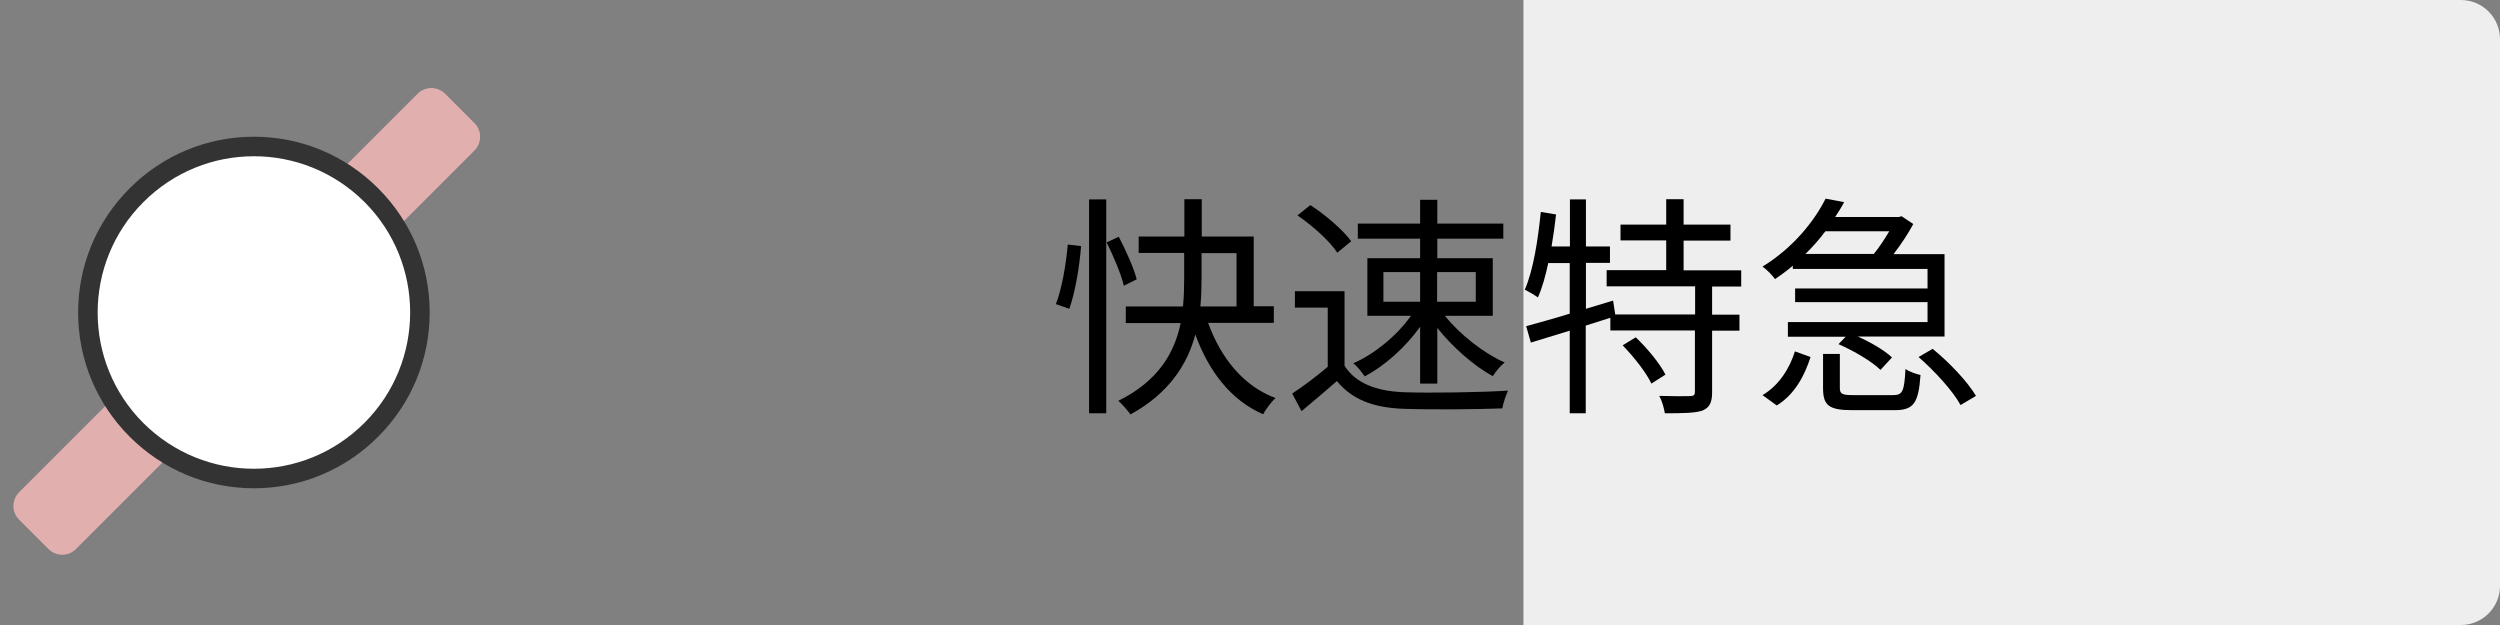
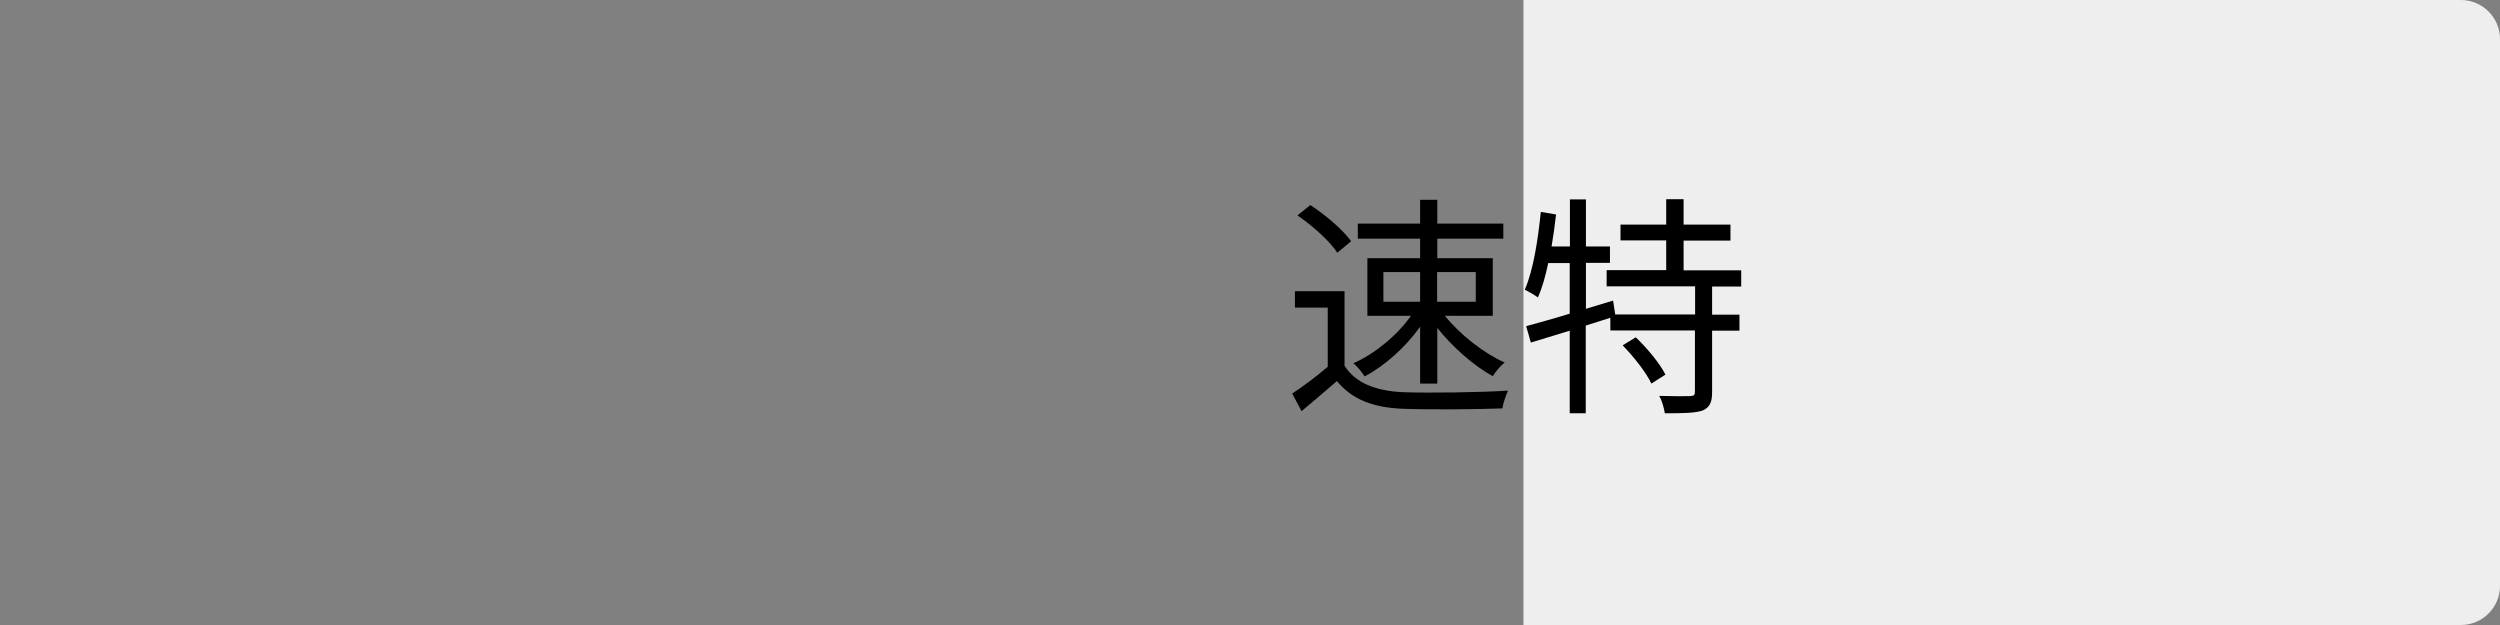
<svg xmlns="http://www.w3.org/2000/svg" version="1.1" id="レイヤー_1" x="0px" y="0px" viewBox="0 0 128 32" style="enable-background:new 0 0 128 32;" xml:space="preserve">
  <rect x="0" y="0" width="128" height="32" fill="#808080" stroke="none" />
  <style type="text/css">
	.st0{fill:#EEEEEE;}
	.st1{fill:#E2AFAF;}
	.st2{fill:#FFFFFF;}
	.st3{fill:#333333;}
</style>
  <path class="st0" d="M126,32H78V0h48c1.1,0,2,0.9,2,2v28C128,31.1,127.1,32,126,32z" />
-   <path class="st1" d="M2.48,28.11l-1.5-1.5c-0.39-0.39-0.39-1.02,0-1.41l20.4-20.4c0.39-0.39,1.02-0.39,1.41,0l1.5,1.5  c0.39,0.39,0.39,1.02,0,1.41l-20.4,20.4C3.5,28.5,2.87,28.5,2.48,28.11z" />
  <g>
-     <path class="st2" d="M13,24.5c-2.27,0-4.4-0.88-6.01-2.49c-3.31-3.31-3.31-8.71,0-12.02C8.6,8.38,10.73,7.5,13,7.5   s4.4,0.88,6.01,2.49c3.31,3.31,3.31,8.71,0,12.02C17.4,23.62,15.27,24.5,13,24.5z" />
-     <path class="st3" d="M13,8c2.05,0,4.09,0.78,5.66,2.34c3.12,3.12,3.12,8.19,0,11.31C17.09,23.22,15.05,24,13,24   s-4.09-0.78-5.66-2.34c-3.12-3.12-3.12-8.19,0-11.31C8.91,8.78,10.95,8,13,8 M13,7c-2.4,0-4.66,0.94-6.36,2.64   C4.94,11.34,4,13.6,4,16s0.94,4.66,2.64,6.36C8.34,24.06,10.6,25,13,25c2.4,0,4.66-0.94,6.36-2.64C21.06,20.66,22,18.4,22,16   s-0.94-4.66-2.64-6.36C17.66,7.94,15.4,7,13,7L13,7z" />
-   </g>
+     </g>
  <g>
-     <path d="M54.06,15.57c0.31-0.78,0.53-2.09,0.61-3.05l0.68,0.08c-0.07,0.97-0.29,2.34-0.6,3.21L54.06,15.57z M55.76,10.21h0.88   v10.95h-0.88V10.21z M57.54,14.63c-0.13-0.58-0.53-1.51-0.88-2.22l0.62-0.29c0.37,0.71,0.78,1.63,0.92,2.18L57.54,14.63z    M61.86,16.54c0.64,1.77,1.79,3.23,3.45,3.84c-0.22,0.19-0.49,0.56-0.64,0.83c-1.67-0.73-2.78-2.21-3.47-4.08   c-0.4,1.5-1.32,2.99-3.32,4.09c-0.13-0.19-0.42-0.52-0.62-0.7c2.1-1.04,2.89-2.52,3.19-3.98h-2.81v-0.85h2.93   c0.05-0.52,0.06-1.02,0.06-1.5v-1.24H58.3v-0.84h2.34v-1.91h0.89v1.91h2.66v3.57h1.03v0.85H61.86z M61.52,14.19   c0,0.48-0.01,0.98-0.06,1.5h1.85v-2.73h-1.79V14.19z" />
    <path d="M68.85,18.74c0.56,0.88,1.61,1.28,2.99,1.34c1.31,0.05,3.97,0.01,5.37-0.08c-0.1,0.22-0.25,0.64-0.29,0.91   c-1.31,0.05-3.77,0.07-5.08,0.02c-1.56-0.06-2.63-0.49-3.39-1.42c-0.58,0.5-1.18,1.02-1.81,1.54l-0.48-0.9   c0.55-0.36,1.22-0.86,1.82-1.37v-3.03H66.3v-0.84h2.54V18.74z M68.47,12.94c-0.37-0.58-1.26-1.38-2.04-1.91l0.66-0.53   c0.77,0.5,1.67,1.27,2.09,1.85L68.47,12.94z M72.71,16.73c-0.74,1.04-1.82,2.01-2.84,2.54c-0.13-0.2-0.38-0.52-0.58-0.67   c1.08-0.47,2.25-1.43,2.95-2.43h-2.23v-2.95h2.7v-1h-3.19v-0.77h3.19v-1.22h0.88v1.22h3.38v0.77h-3.38v1h2.84v2.95h-2.45   c0.76,0.95,1.99,1.92,3.06,2.39c-0.21,0.16-0.47,0.47-0.61,0.7c-0.97-0.53-2.06-1.49-2.84-2.47v2.85h-0.88V16.73z M70.83,15.45   h1.88v-1.52h-1.88V15.45z M73.58,13.93v1.52h1.98v-1.52H73.58z" />
    <path d="M87.66,14.67v1.44h1.4v0.82h-1.4v3.14c0,0.53-0.12,0.79-0.49,0.95c-0.37,0.13-1.01,0.14-1.93,0.14   c-0.04-0.25-0.14-0.64-0.29-0.89c0.73,0.02,1.38,0.02,1.58,0.01c0.2-0.01,0.25-0.05,0.25-0.23v-3.13h-4.33v-0.65l-1.26,0.4v4.49   h-0.82v-4.23l-1.99,0.61l-0.24-0.84c0.61-0.17,1.39-0.38,2.23-0.64v-2.59h-1.1c-0.14,0.66-0.31,1.27-0.53,1.76   c-0.14-0.11-0.49-0.31-0.67-0.4c0.44-1.01,0.67-2.53,0.82-3.98l0.78,0.13c-0.06,0.55-0.14,1.1-0.23,1.64h0.94v-2.41h0.82v2.41h1.23   v0.84H81.2v2.35l1.39-0.42l0.11,0.71h4.09v-1.44h-4.53v-0.83h3.05v-1.52h-2.34V11.5h2.34v-1.3h0.89v1.3h2.4v0.82h-2.4v1.52h2.95   v0.83H87.66z M83.75,17.27c0.59,0.56,1.25,1.36,1.52,1.91l-0.72,0.46c-0.25-0.55-0.9-1.37-1.47-1.96L83.75,17.27z" />
-     <path d="M91.82,13.58c-0.29,0.25-0.6,0.48-0.94,0.71c-0.14-0.2-0.42-0.49-0.64-0.64c1.58-0.97,2.66-2.34,3.23-3.48l0.95,0.18   c-0.13,0.25-0.29,0.5-0.46,0.76h3.26l0.14-0.04l0.6,0.4c-0.26,0.49-0.64,1.06-1.01,1.54h2.61v4.22h-4.44   c0.67,0.3,1.37,0.71,1.75,1.07l-0.59,0.64c-0.43-0.43-1.37-0.98-2.15-1.32l0.37-0.38h-2.96v-0.75h7.15v-1.02h-6.78v-0.7h6.78v-1   h-6.9V13.58z M90.24,20.23c0.84-0.49,1.39-1.37,1.66-2.24l0.8,0.29c-0.31,0.97-0.82,1.92-1.73,2.48L90.24,20.23z M93.46,11.84   c-0.3,0.4-0.64,0.79-1.02,1.16h3.5c0.28-0.34,0.56-0.77,0.79-1.16H93.46z M96.92,20.23c0.49,0,0.58-0.18,0.64-1.34   c0.17,0.13,0.54,0.26,0.77,0.31c-0.1,1.45-0.36,1.8-1.32,1.8h-2.18c-1.2,0-1.49-0.25-1.49-1.13v-1.75h0.86v1.74   c0,0.31,0.11,0.37,0.7,0.37H96.92z M98.95,17.86c0.84,0.68,1.79,1.68,2.22,2.41l-0.79,0.47c-0.38-0.71-1.32-1.74-2.15-2.46   L98.95,17.86z" />
  </g>
  <g>
</g>
  <g>
</g>
  <g>
</g>
  <g>
</g>
  <g>
</g>
  <g>
</g>
  <g>
</g>
  <g>
</g>
  <g>
</g>
  <g>
</g>
  <g>
</g>
  <g>
</g>
  <g>
</g>
  <g>
</g>
  <g>
</g>
</svg>